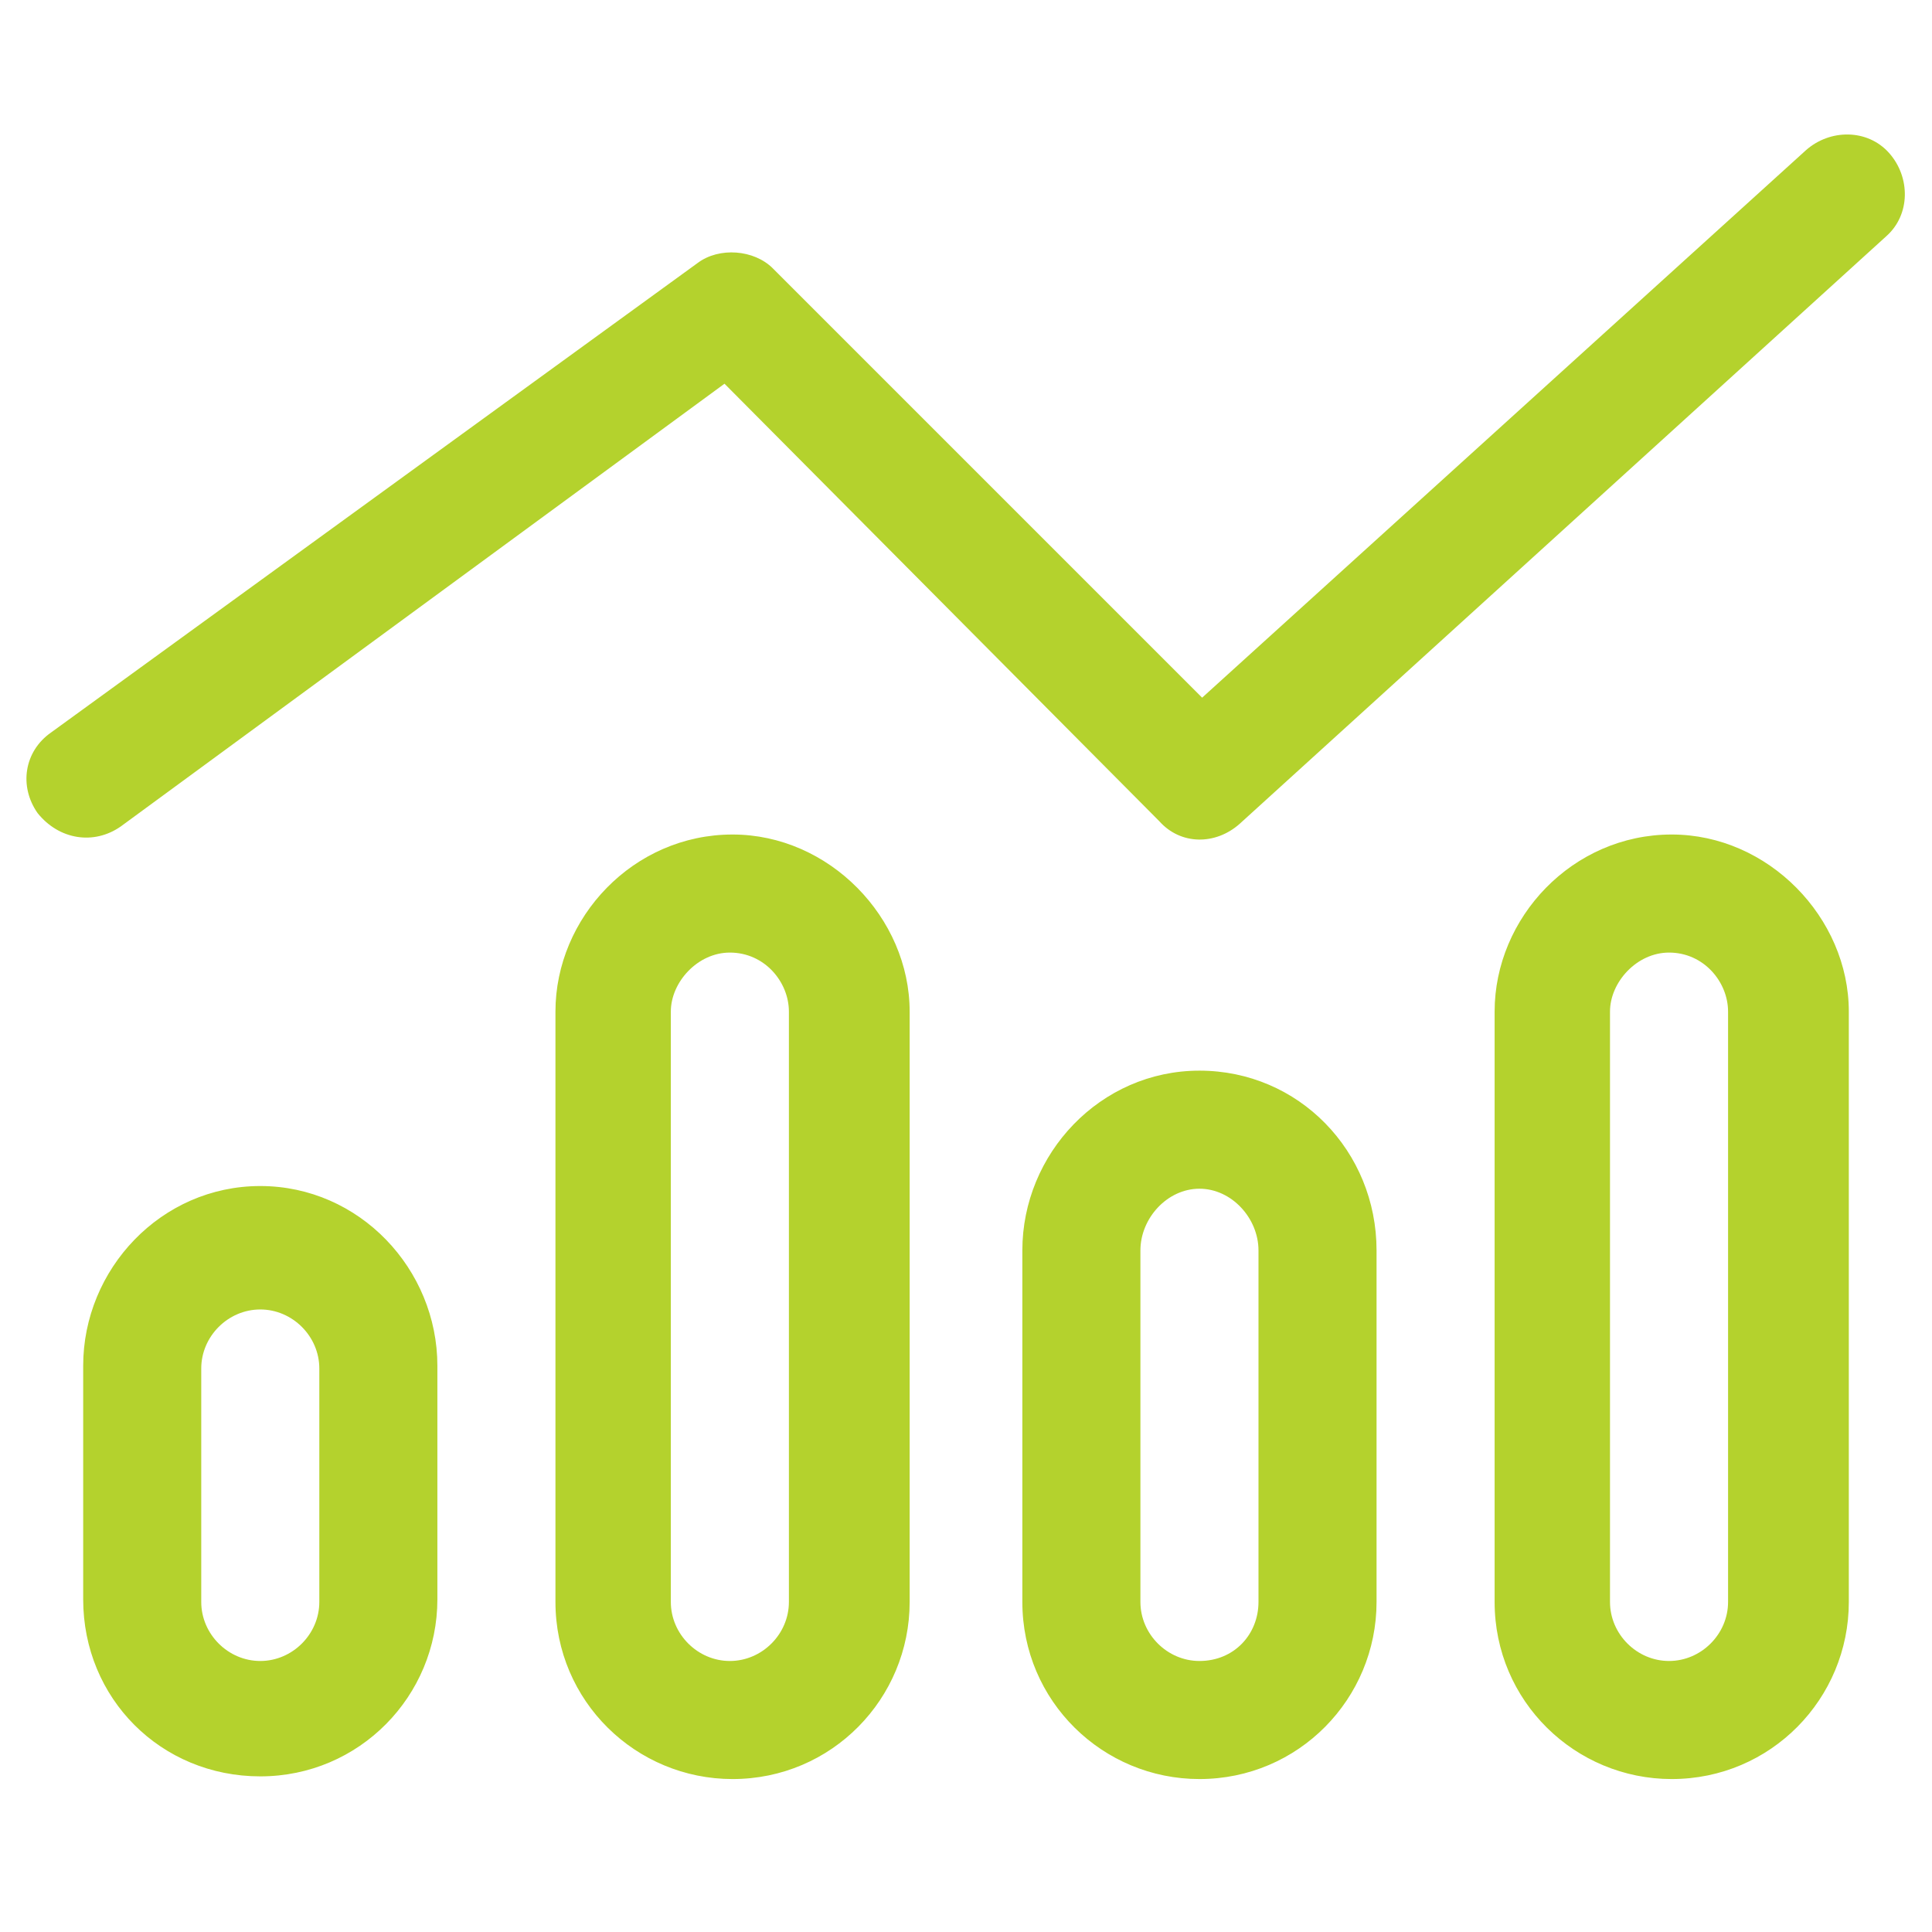
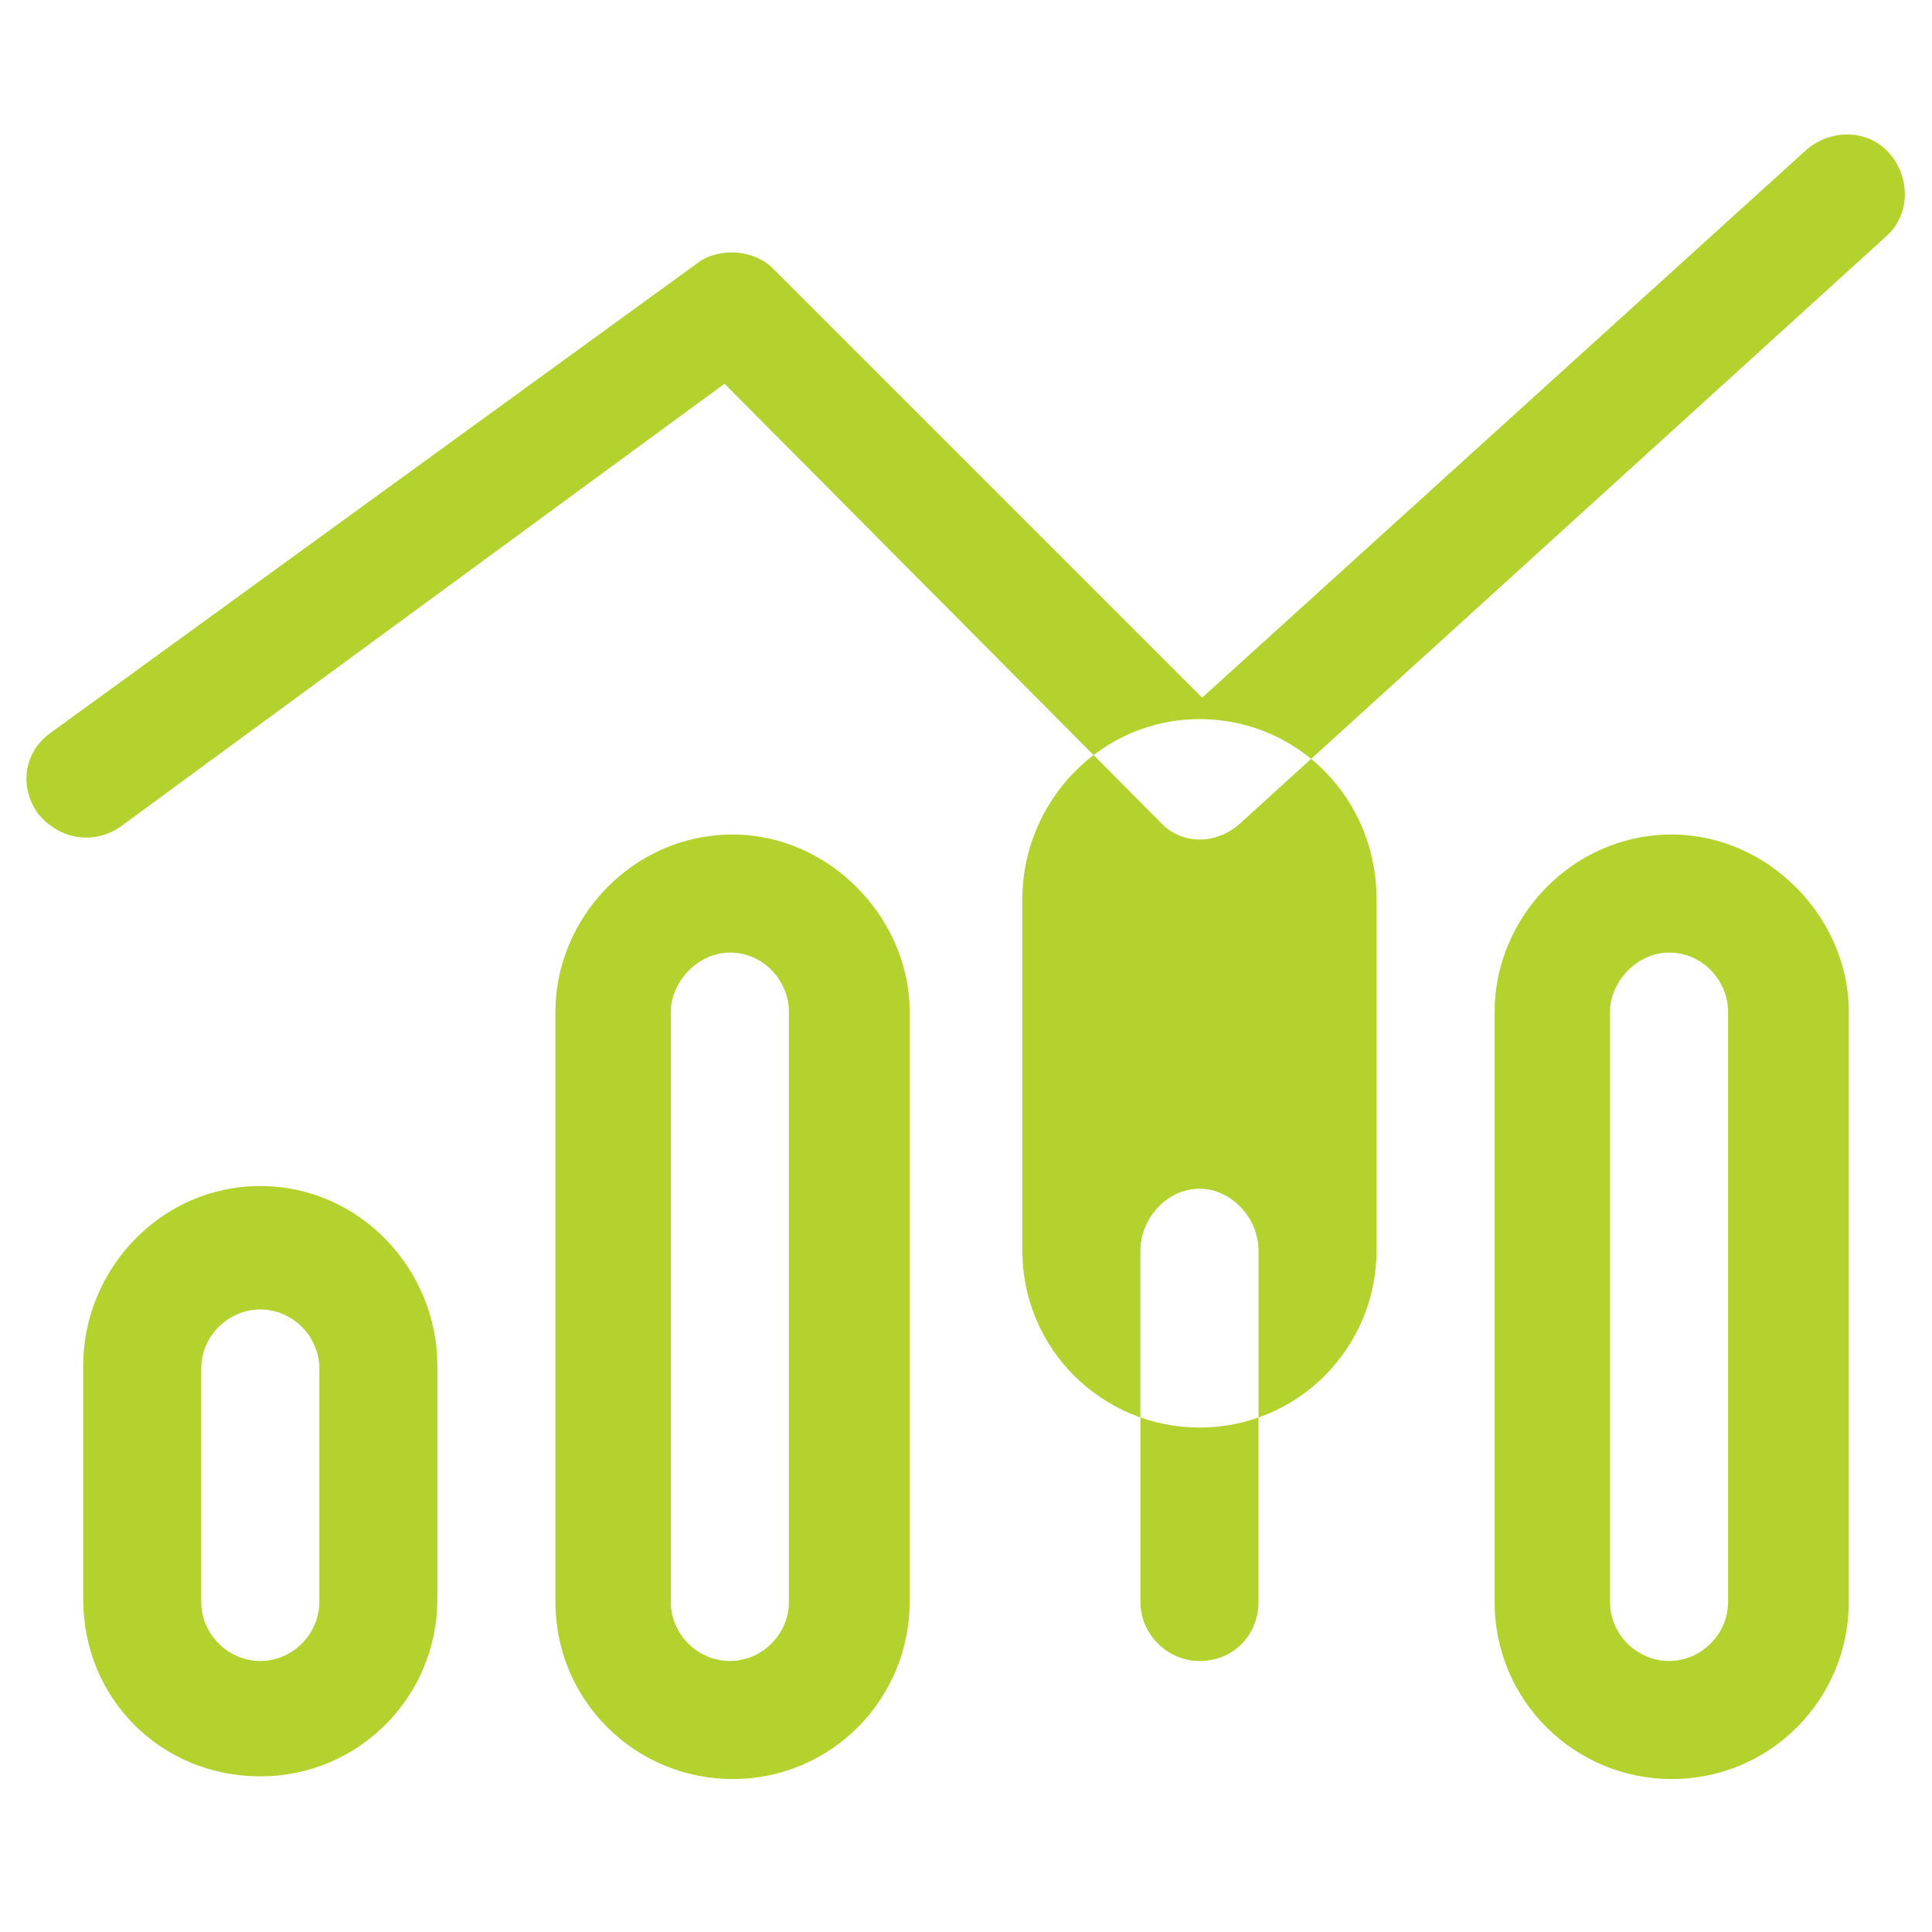
<svg xmlns="http://www.w3.org/2000/svg" version="1.2" viewBox="0 0 72 72" width="72" height="72">
  <title>zarzadzanie-portfelem_psi-polska-svg</title>
  <style>
		.s0 { fill: #b4d22d } 
	</style>
-   <path id="Layer" fill-rule="evenodd" class="s0" d="m70.4 5.7c0.8 0.9 0.8 2.3-0.1 3.1l-24.1 21.9c-0.9 0.8-2.2 0.8-3-0.1l-16.2-16.3-22.5 16.5c-1 0.7-2.3 0.5-3.1-0.5-0.7-1-0.5-2.3 0.5-3l24.1-17.5c0.8-0.6 2.1-0.5 2.8 0.2l16 16 22.5-20.4c0.9-0.8 2.3-0.8 3.1 0.1zm-54.1 45.2v8.7c0 3.6-2.9 6.6-6.6 6.6-3.7 0-6.6-2.9-6.6-6.6v-8.7c0-3.6 2.9-6.7 6.6-6.7 3.7 0 6.6 3.1 6.6 6.7zm-4.4 8.8v-8.7c0-1.2-1-2.2-2.2-2.2-1.2 0-2.2 1-2.2 2.2v8.7c0 1.2 1 2.2 2.2 2.2 1.2 0 2.2-1 2.2-2.2zm8.8-22c0-3.5 2.9-6.6 6.6-6.6 3.6 0 6.6 3.1 6.6 6.6v22c0 3.6-2.9 6.6-6.6 6.6-3.6 0-6.6-2.9-6.6-6.6zm6.5-2.2c-1.2 0-2.2 1.1-2.2 2.2v22c0 1.2 1 2.2 2.2 2.2 1.2 0 2.2-1 2.2-2.2v-22c0-1.1-0.9-2.2-2.2-2.2zm24.1 11.1v13.1c0 3.6-2.9 6.6-6.6 6.6-3.6 0-6.6-2.9-6.6-6.6v-13.1c0-3.6 2.9-6.7 6.6-6.7 3.7 0 6.6 3 6.6 6.7zm-4.4 13.1v-13.1c0-1.2-1-2.3-2.2-2.3-1.2 0-2.2 1.1-2.2 2.3v13.1c0 1.2 1 2.2 2.2 2.2 1.3 0 2.2-1 2.2-2.2zm8.8-22c0-3.5 2.9-6.6 6.6-6.6 3.6 0 6.6 3.1 6.6 6.6v22c0 3.6-2.9 6.6-6.6 6.6-3.6 0-6.6-2.9-6.6-6.6zm6.5-2.2c-1.2 0-2.2 1.1-2.2 2.2v22c0 1.2 1 2.2 2.2 2.2 1.2 0 2.2-1 2.2-2.2v-22c0-1.1-0.9-2.2-2.2-2.2z" />
+   <path id="Layer" fill-rule="evenodd" class="s0" d="m70.4 5.7c0.8 0.9 0.8 2.3-0.1 3.1l-24.1 21.9c-0.9 0.8-2.2 0.8-3-0.1l-16.2-16.3-22.5 16.5c-1 0.7-2.3 0.5-3.1-0.5-0.7-1-0.5-2.3 0.5-3l24.1-17.5c0.8-0.6 2.1-0.5 2.8 0.2l16 16 22.5-20.4c0.9-0.8 2.3-0.8 3.1 0.1zm-54.1 45.2v8.7c0 3.6-2.9 6.6-6.6 6.6-3.7 0-6.6-2.9-6.6-6.6v-8.7c0-3.6 2.9-6.7 6.6-6.7 3.7 0 6.6 3.1 6.6 6.7zm-4.4 8.8v-8.7c0-1.2-1-2.2-2.2-2.2-1.2 0-2.2 1-2.2 2.2v8.7c0 1.2 1 2.2 2.2 2.2 1.2 0 2.2-1 2.2-2.2zm8.8-22c0-3.5 2.9-6.6 6.6-6.6 3.6 0 6.6 3.1 6.6 6.6v22c0 3.6-2.9 6.6-6.6 6.6-3.6 0-6.6-2.9-6.6-6.6zm6.5-2.2c-1.2 0-2.2 1.1-2.2 2.2v22c0 1.2 1 2.2 2.2 2.2 1.2 0 2.2-1 2.2-2.2v-22c0-1.1-0.9-2.2-2.2-2.2zm24.1 11.1c0 3.6-2.9 6.6-6.6 6.6-3.6 0-6.6-2.9-6.6-6.6v-13.1c0-3.6 2.9-6.7 6.6-6.7 3.7 0 6.6 3 6.6 6.7zm-4.4 13.1v-13.1c0-1.2-1-2.3-2.2-2.3-1.2 0-2.2 1.1-2.2 2.3v13.1c0 1.2 1 2.2 2.2 2.2 1.3 0 2.2-1 2.2-2.2zm8.8-22c0-3.5 2.9-6.6 6.6-6.6 3.6 0 6.6 3.1 6.6 6.6v22c0 3.6-2.9 6.6-6.6 6.6-3.6 0-6.6-2.9-6.6-6.6zm6.5-2.2c-1.2 0-2.2 1.1-2.2 2.2v22c0 1.2 1 2.2 2.2 2.2 1.2 0 2.2-1 2.2-2.2v-22c0-1.1-0.9-2.2-2.2-2.2z" />
</svg>